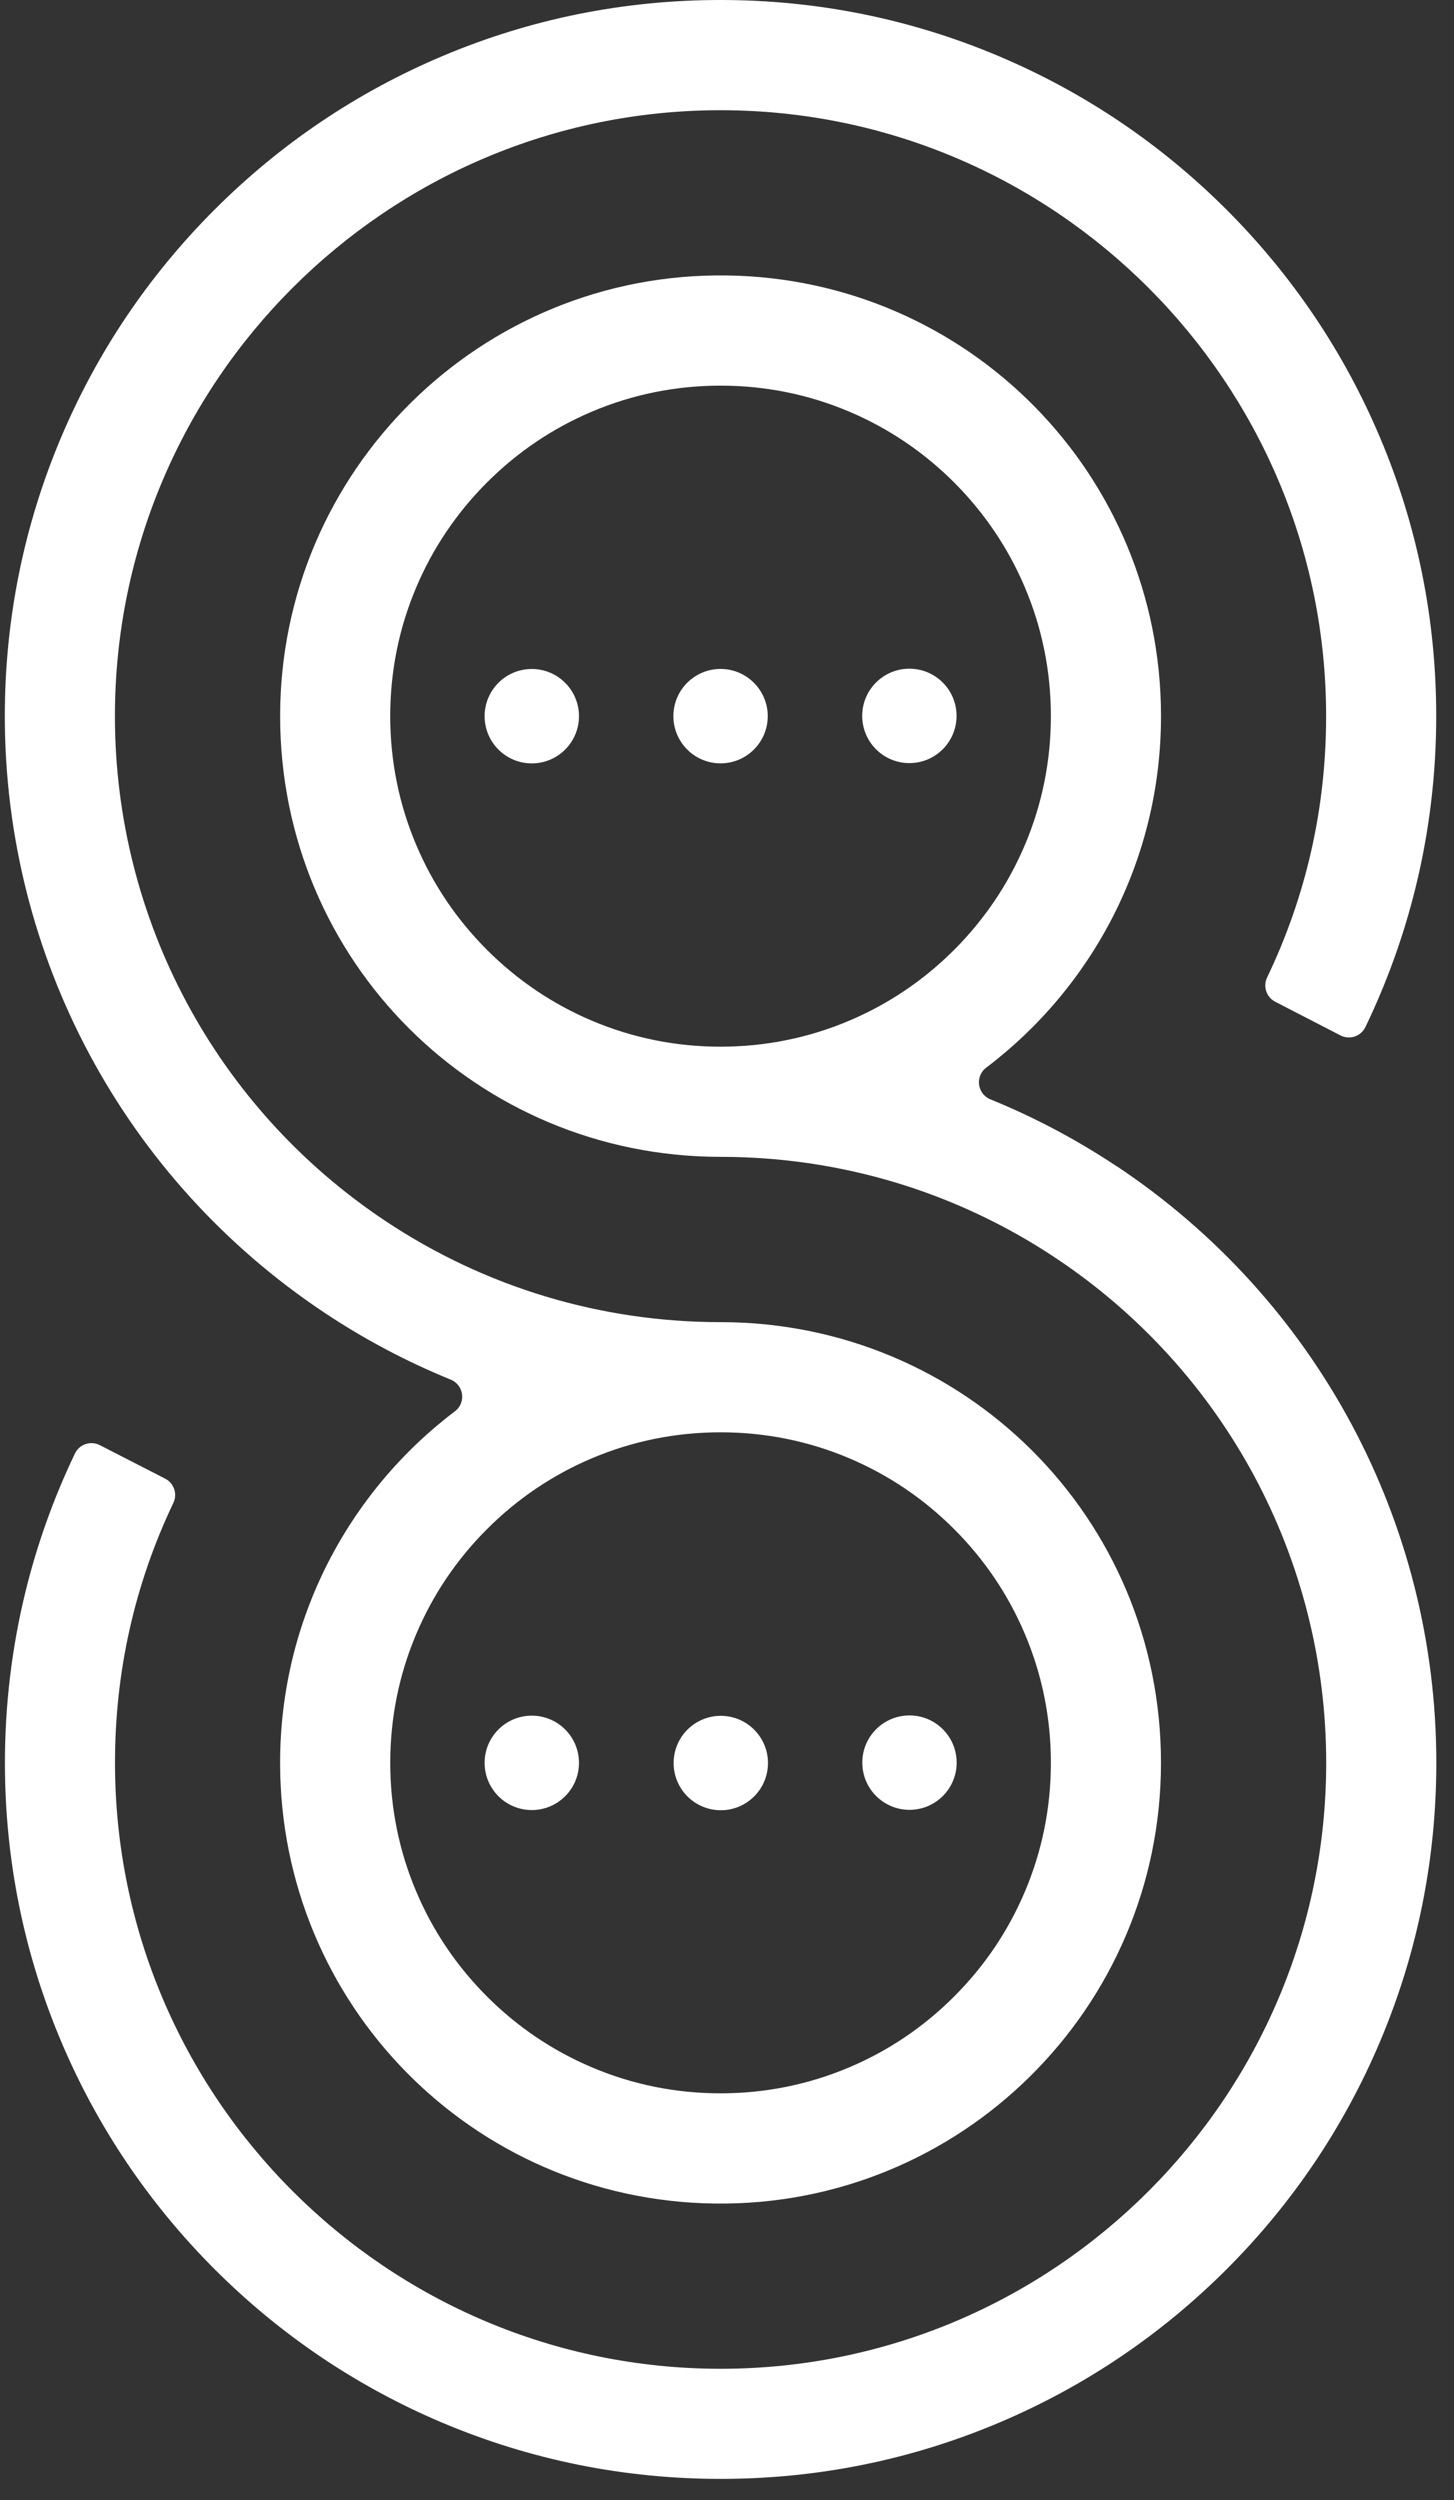
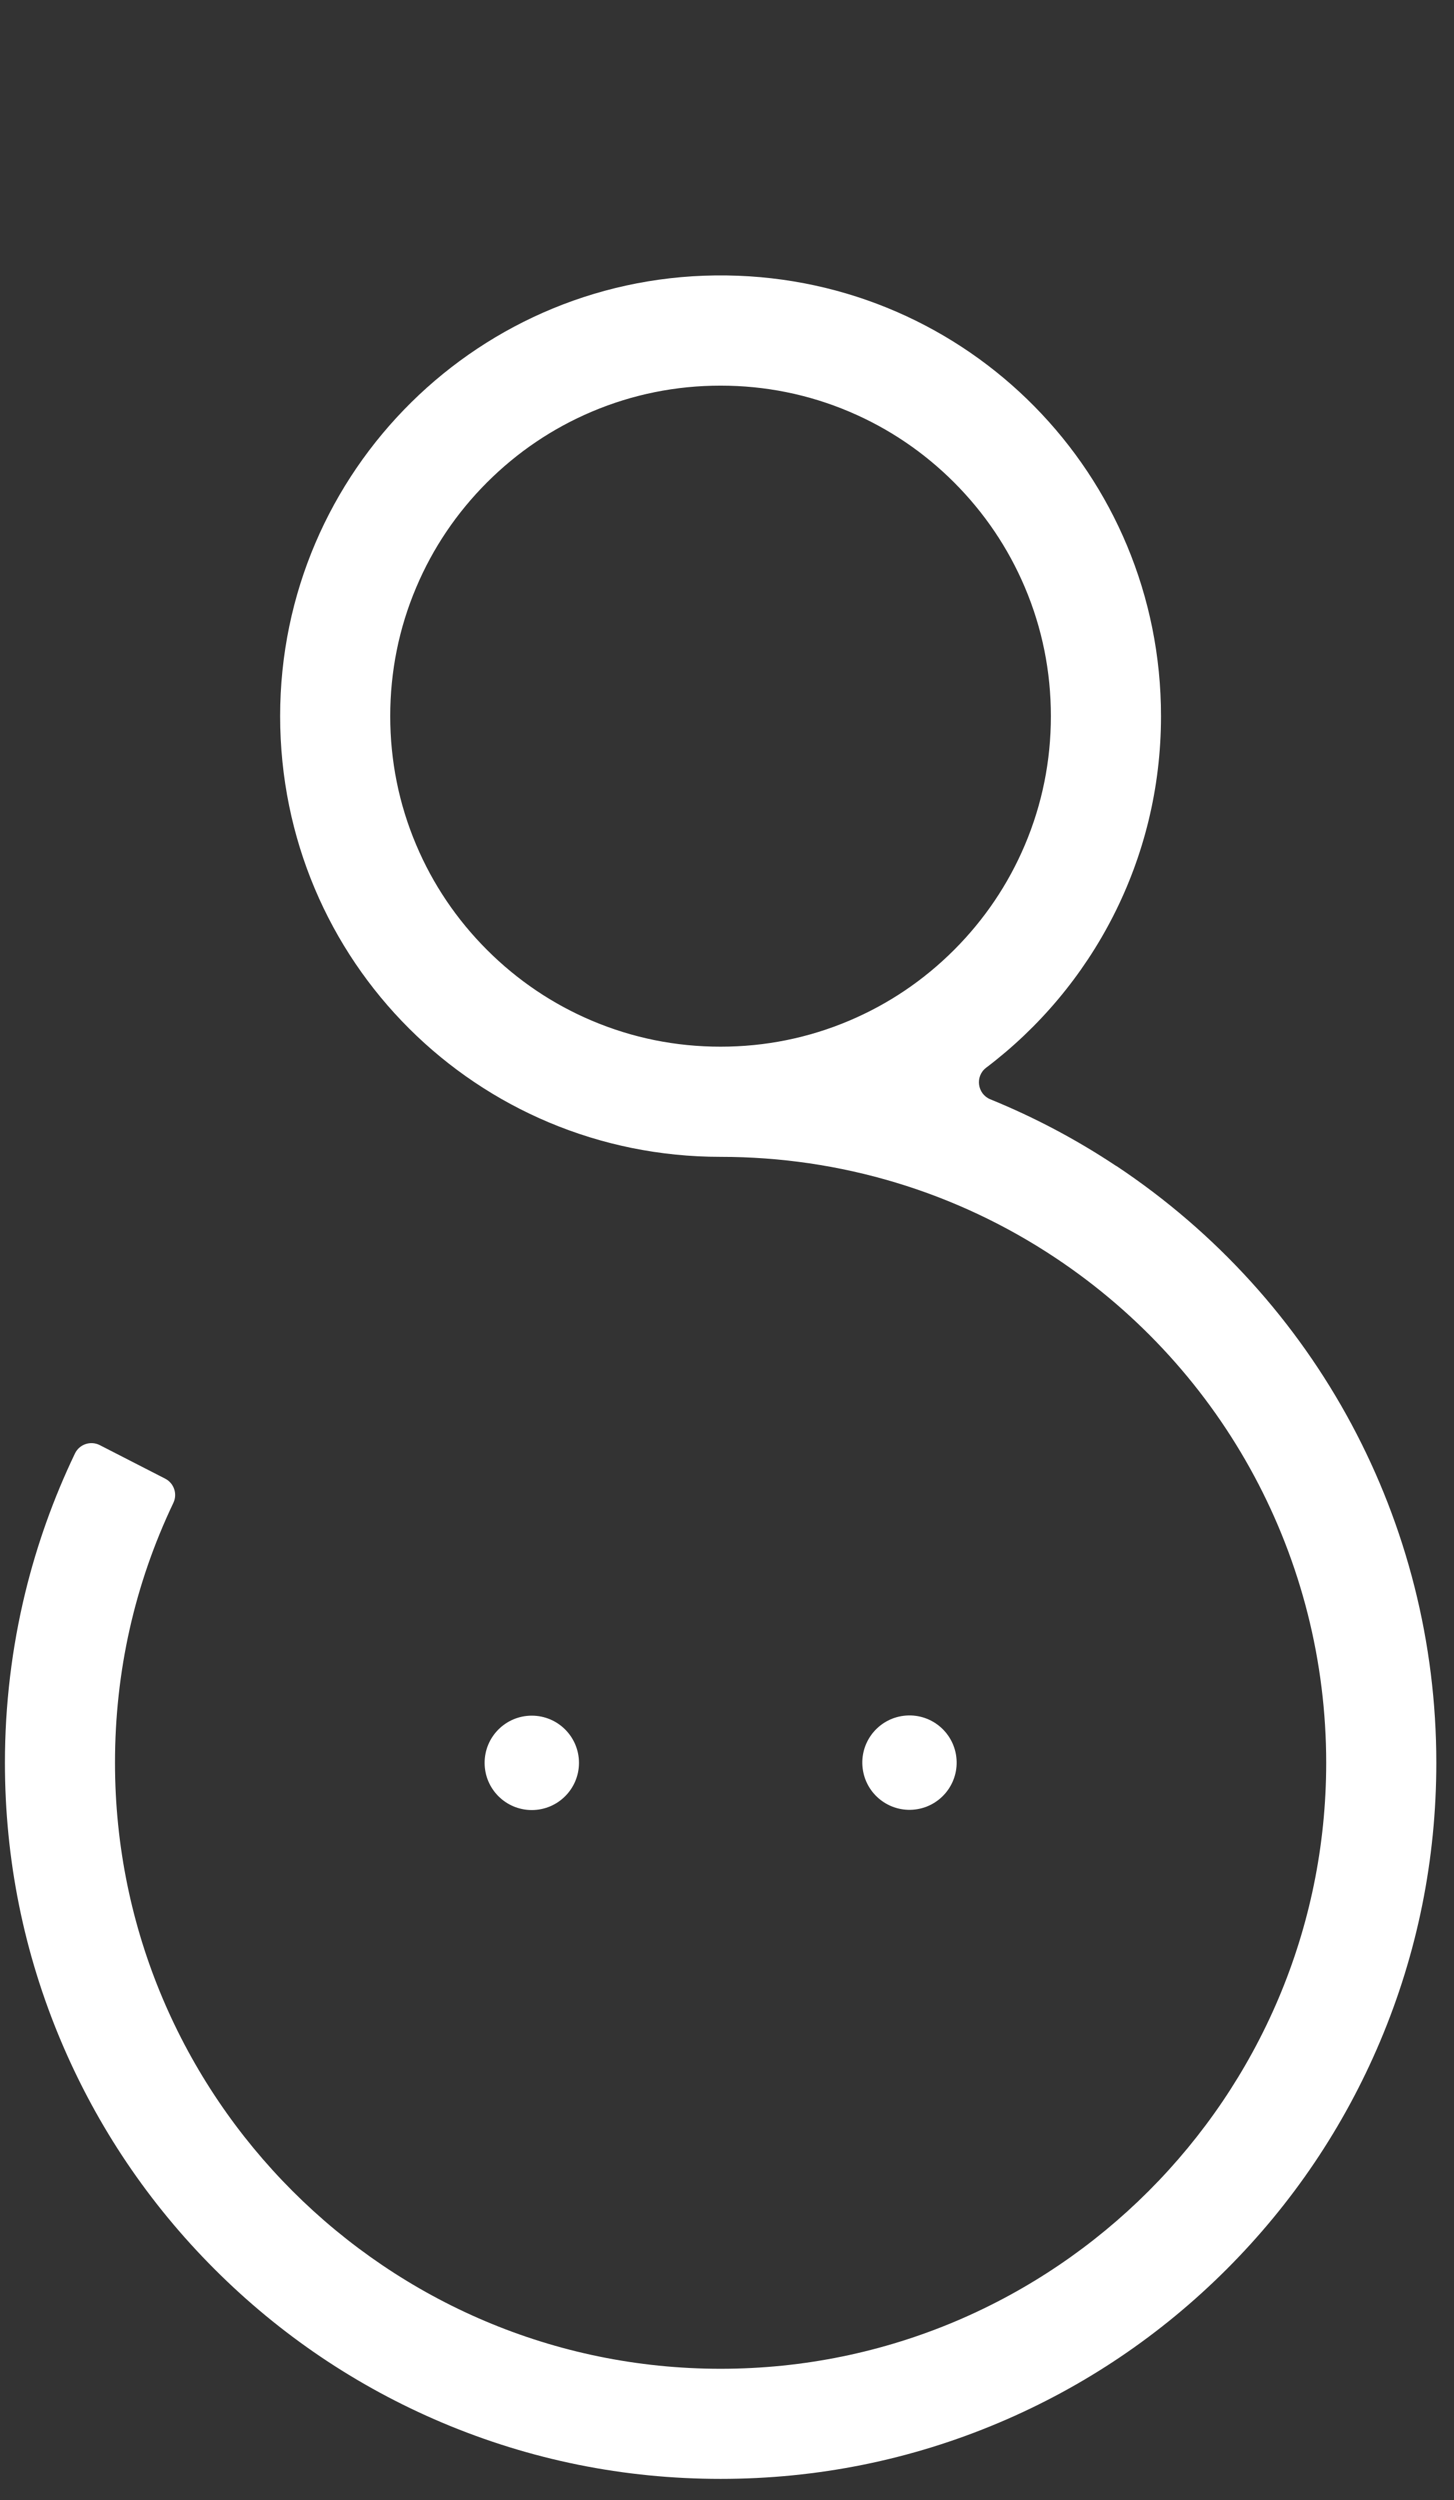
<svg xmlns="http://www.w3.org/2000/svg" width="57" height="98" viewBox="0 0 57 98" fill="none">
  <rect x="0" y="0" width="57" height="98" fill="#333333" stroke="none" />
  <path d="M43.764 45.708C42.199 44.666 40.545 43.792 38.826 43.092C38.311 42.883 38.215 42.19 38.658 41.853C42.822 38.701 45.513 33.703 45.514 28.077C45.517 18.604 37.96 10.929 28.494 10.797C18.846 10.662 10.982 18.447 10.982 28.07C10.982 37.694 18.712 45.346 28.249 45.346C32.945 45.346 37.483 46.715 41.375 49.304C48.021 53.724 51.99 61.125 51.99 69.098C51.99 82.195 41.339 92.851 28.249 92.851C15.158 92.851 4.508 82.195 4.508 69.098C4.508 65.524 5.277 62.1 6.796 58.91C6.964 58.559 6.821 58.137 6.475 57.96L3.914 56.647C3.554 56.462 3.112 56.61 2.938 56.974C2.103 58.716 1.45 60.544 0.992 62.419C0.462 64.594 0.193 66.84 0.193 69.097C0.193 72.886 0.935 76.563 2.399 80.024C3.813 83.367 5.836 86.369 8.411 88.946C10.986 91.522 13.988 93.546 17.328 94.96C20.79 96.424 24.463 97.167 28.25 97.167C32.037 97.167 35.712 96.425 39.172 94.96C42.514 93.546 45.514 91.522 48.09 88.946C50.666 86.368 52.688 83.366 54.101 80.024C55.564 76.561 56.307 72.886 56.307 69.097C56.307 59.672 51.619 50.929 43.766 45.704L43.764 45.708ZM23.208 40.011C21.666 39.359 20.281 38.423 19.091 37.233C17.901 36.042 16.965 34.656 16.314 33.113C15.639 31.519 15.298 29.823 15.298 28.072C15.298 26.321 15.639 24.625 16.314 23.031C16.965 21.488 17.901 20.102 19.091 18.911C20.281 17.721 21.666 16.785 23.208 16.133C24.802 15.459 26.497 15.116 28.247 15.116C29.997 15.116 31.693 15.458 33.286 16.133C34.828 16.785 36.214 17.721 37.404 18.911C38.593 20.102 39.529 21.488 40.181 23.031C40.855 24.625 41.197 26.321 41.197 28.072C41.197 29.823 40.855 31.519 40.181 33.113C39.529 34.656 38.593 36.042 37.404 37.233C36.214 38.423 34.828 39.359 33.286 40.011C31.693 40.685 29.997 41.028 28.247 41.028C26.497 41.028 24.802 40.686 23.208 40.011Z" fill="white" />
-   <path d="M35.781 29.907C36.8 29.835 37.567 28.95 37.494 27.93C37.422 26.911 36.537 26.144 35.518 26.216C34.5 26.289 33.733 27.174 33.805 28.193C33.878 29.212 34.762 29.98 35.781 29.907Z" fill="white" />
-   <path d="M30.094 28.174C30.15 27.154 29.369 26.281 28.35 26.224C27.33 26.168 26.458 26.949 26.401 27.969C26.345 28.989 27.125 29.862 28.145 29.919C29.165 29.975 30.038 29.194 30.094 28.174Z" fill="white" />
-   <path d="M20.847 29.923C21.869 29.923 22.697 29.095 22.697 28.073C22.697 27.051 21.869 26.223 20.847 26.223C19.826 26.223 18.998 27.051 18.998 28.073C18.998 29.095 19.826 29.923 20.847 29.923Z" fill="white" />
  <path d="M35.785 70.937C36.804 70.864 37.571 69.979 37.498 68.96C37.426 67.941 36.541 67.173 35.522 67.246C34.504 67.318 33.736 68.203 33.809 69.222C33.882 70.242 34.766 71.009 35.785 70.937Z" fill="white" />
-   <path d="M30.097 69.289C30.198 68.273 29.456 67.367 28.439 67.266C27.423 67.165 26.517 67.908 26.417 68.924C26.316 69.941 27.058 70.847 28.075 70.948C29.091 71.049 29.997 70.306 30.097 69.289Z" fill="white" />
  <path d="M20.847 70.95C21.869 70.95 22.697 70.122 22.697 69.1C22.697 68.078 21.869 67.25 20.847 67.25C19.826 67.25 18.998 68.078 18.998 69.1C18.998 70.122 19.826 70.95 20.847 70.95Z" fill="white" />
-   <path d="M12.731 51.463C14.296 52.504 15.95 53.378 17.669 54.078C18.184 54.288 18.28 54.98 17.837 55.317C13.673 58.469 10.982 63.467 10.981 69.094C10.978 78.567 18.535 86.242 28.001 86.374C37.649 86.509 45.513 78.723 45.513 69.1C45.513 59.477 37.783 51.825 28.246 51.825C23.55 51.825 19.012 50.456 15.12 47.867C8.474 43.446 4.505 36.045 4.505 28.072C4.505 14.975 15.156 4.32 28.246 4.32C41.337 4.32 51.987 14.975 51.987 28.072C51.987 31.668 51.209 35.111 49.673 38.316C49.505 38.667 49.646 39.088 49.991 39.266L52.549 40.586C52.909 40.77 53.351 40.624 53.526 40.26C54.37 38.509 55.031 36.671 55.495 34.785C56.032 32.6 56.303 30.341 56.303 28.071C56.303 24.282 55.562 20.605 54.097 17.143C52.684 13.8 50.661 10.798 48.086 8.222C45.51 5.645 42.508 3.621 39.168 2.207C35.707 0.743 32.033 0 28.246 0C24.459 0 20.784 0.742 17.325 2.207C13.983 3.621 10.982 5.645 8.407 8.222C5.83 10.8 3.809 13.802 2.396 17.143C0.933 20.606 0.189 24.282 0.189 28.071C0.189 37.495 4.878 46.238 12.731 51.463ZM33.287 57.159C34.829 57.811 36.214 58.747 37.404 59.938C38.594 61.128 39.53 62.514 40.181 64.057C40.856 65.651 41.197 67.348 41.197 69.098C41.197 70.849 40.856 72.546 40.181 74.14C39.53 75.683 38.594 77.069 37.404 78.259C36.214 79.45 34.829 80.386 33.287 81.037C31.694 81.711 29.998 82.054 28.248 82.054C26.498 82.054 24.802 81.713 23.209 81.037C21.667 80.386 20.282 79.45 19.092 78.259C17.902 77.069 16.966 75.683 16.315 74.14C15.64 72.546 15.299 70.849 15.299 69.098C15.299 67.348 15.64 65.651 16.315 64.057C16.966 62.514 17.902 61.128 19.092 59.938C20.282 58.747 21.667 57.811 23.209 57.159C24.802 56.486 26.498 56.143 28.248 56.143C29.998 56.143 31.694 56.484 33.287 57.159Z" fill="white" />
</svg>